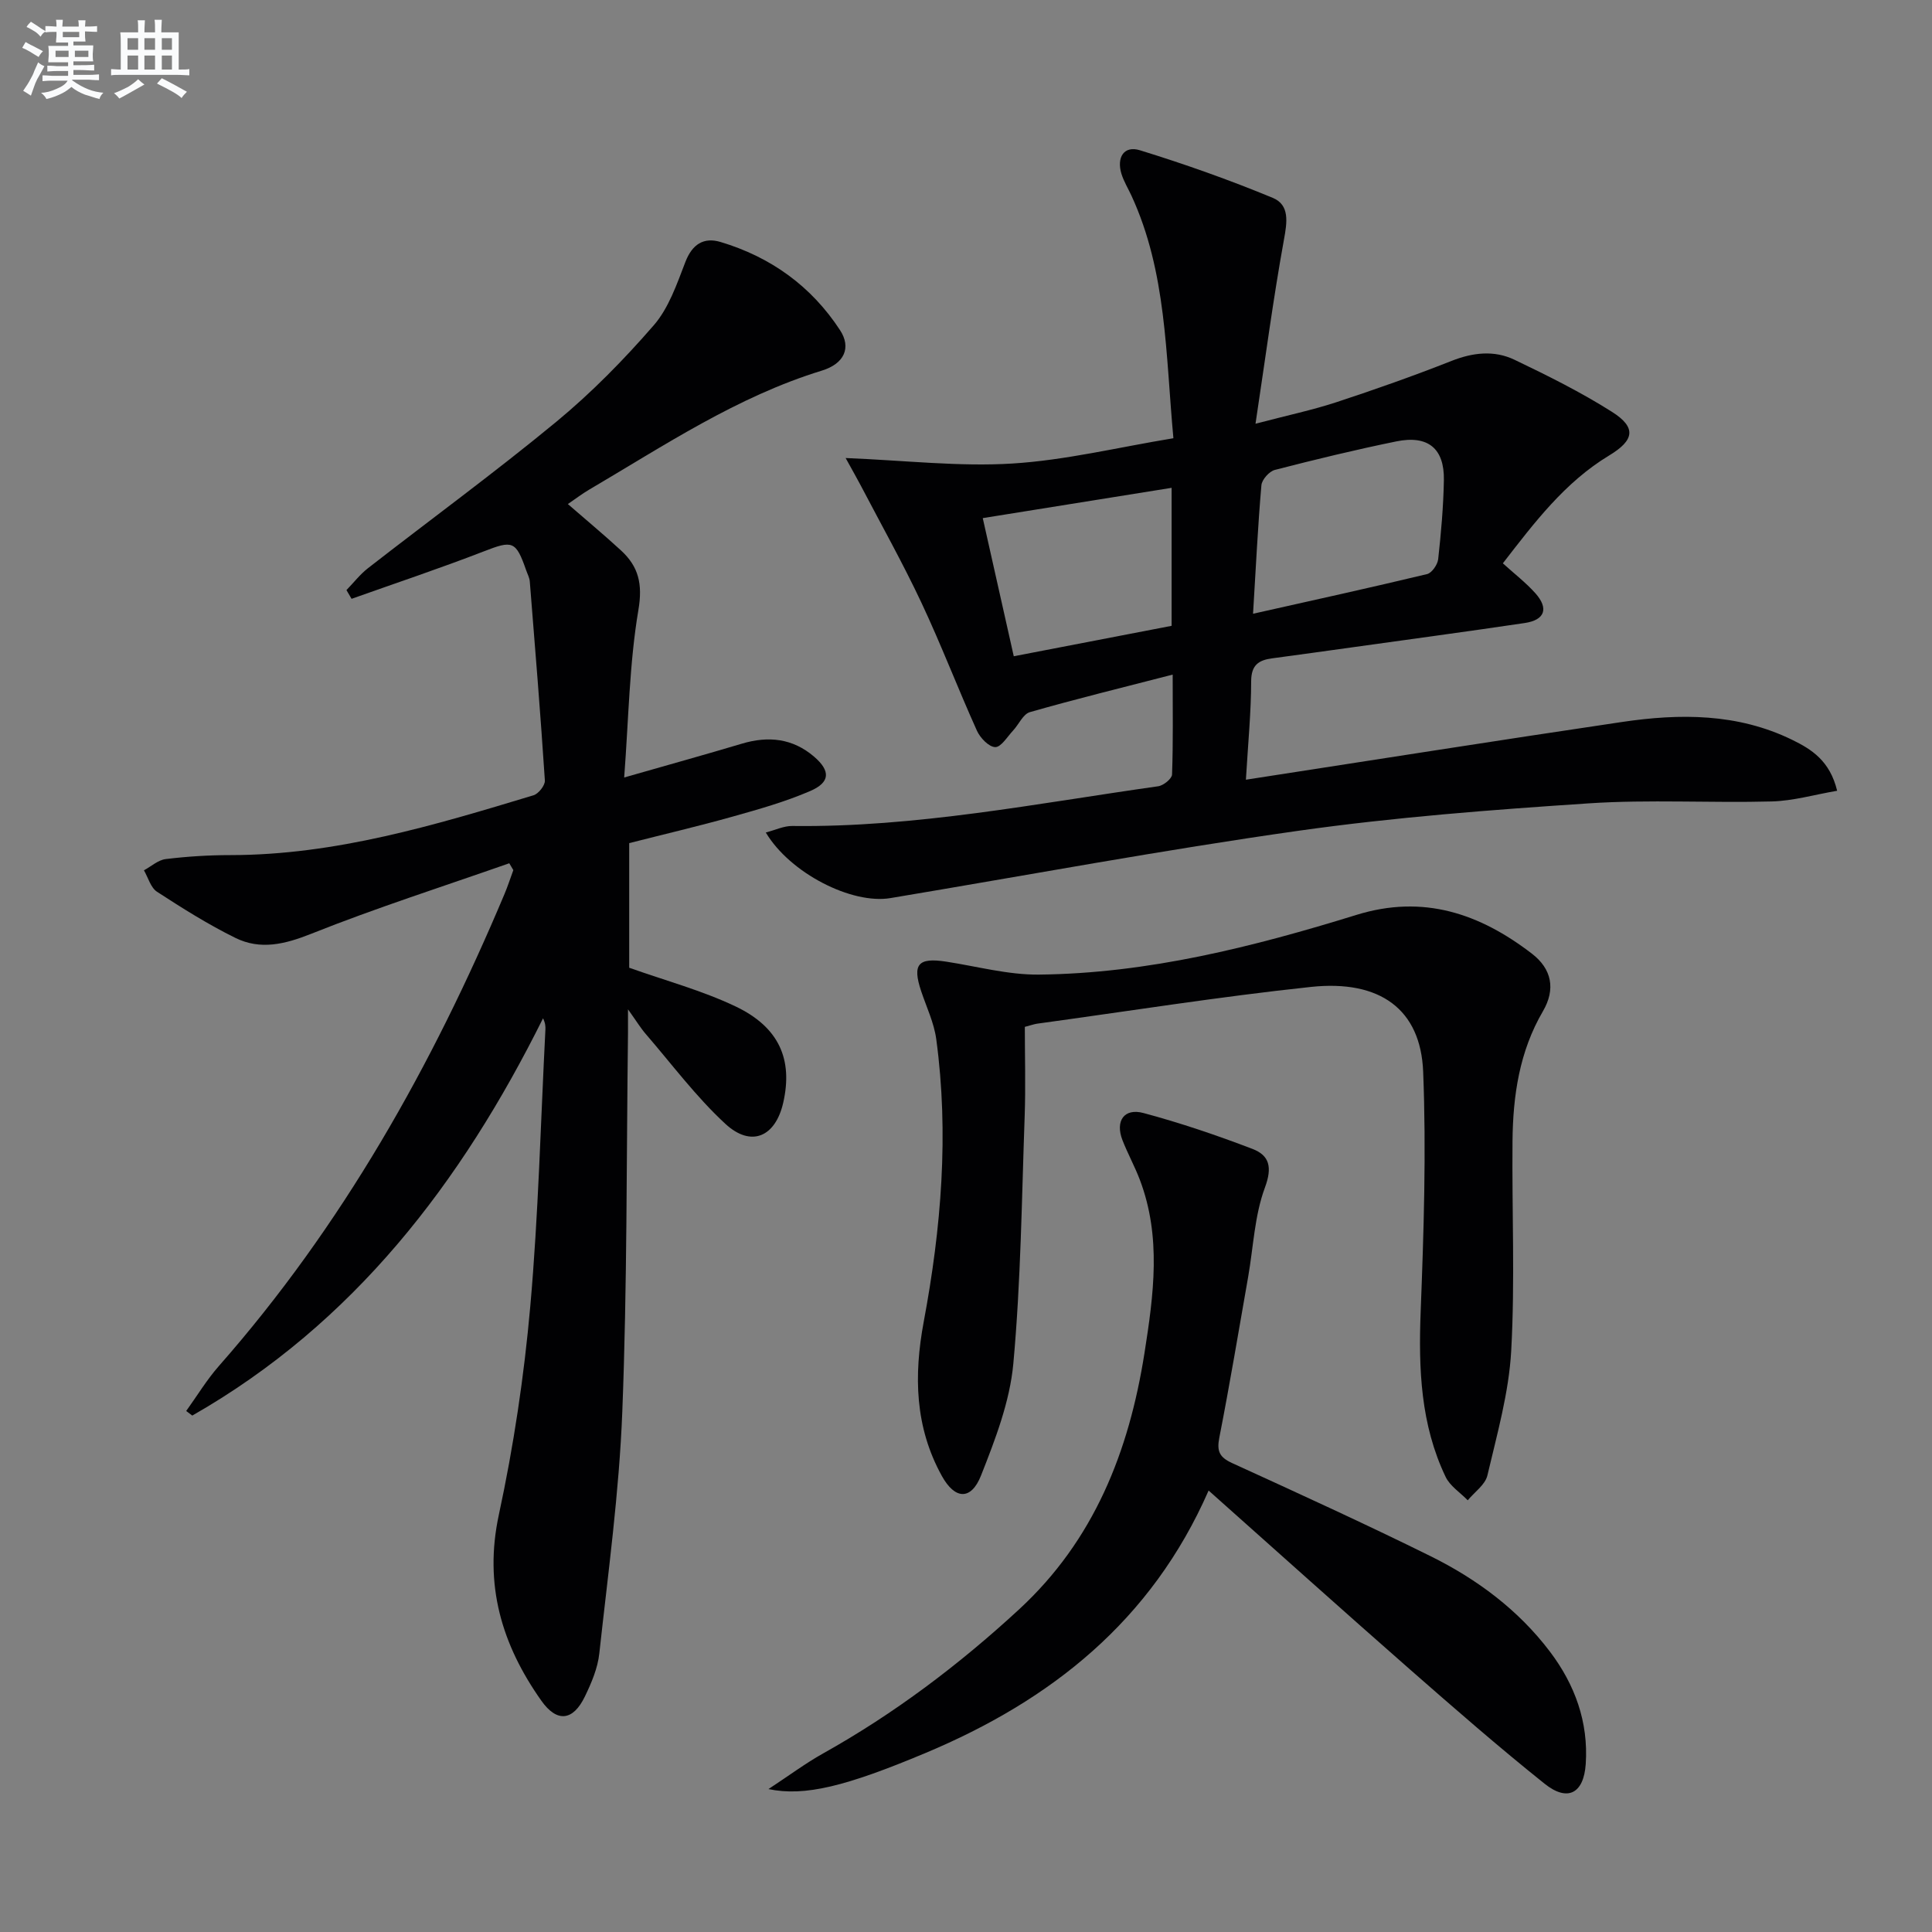
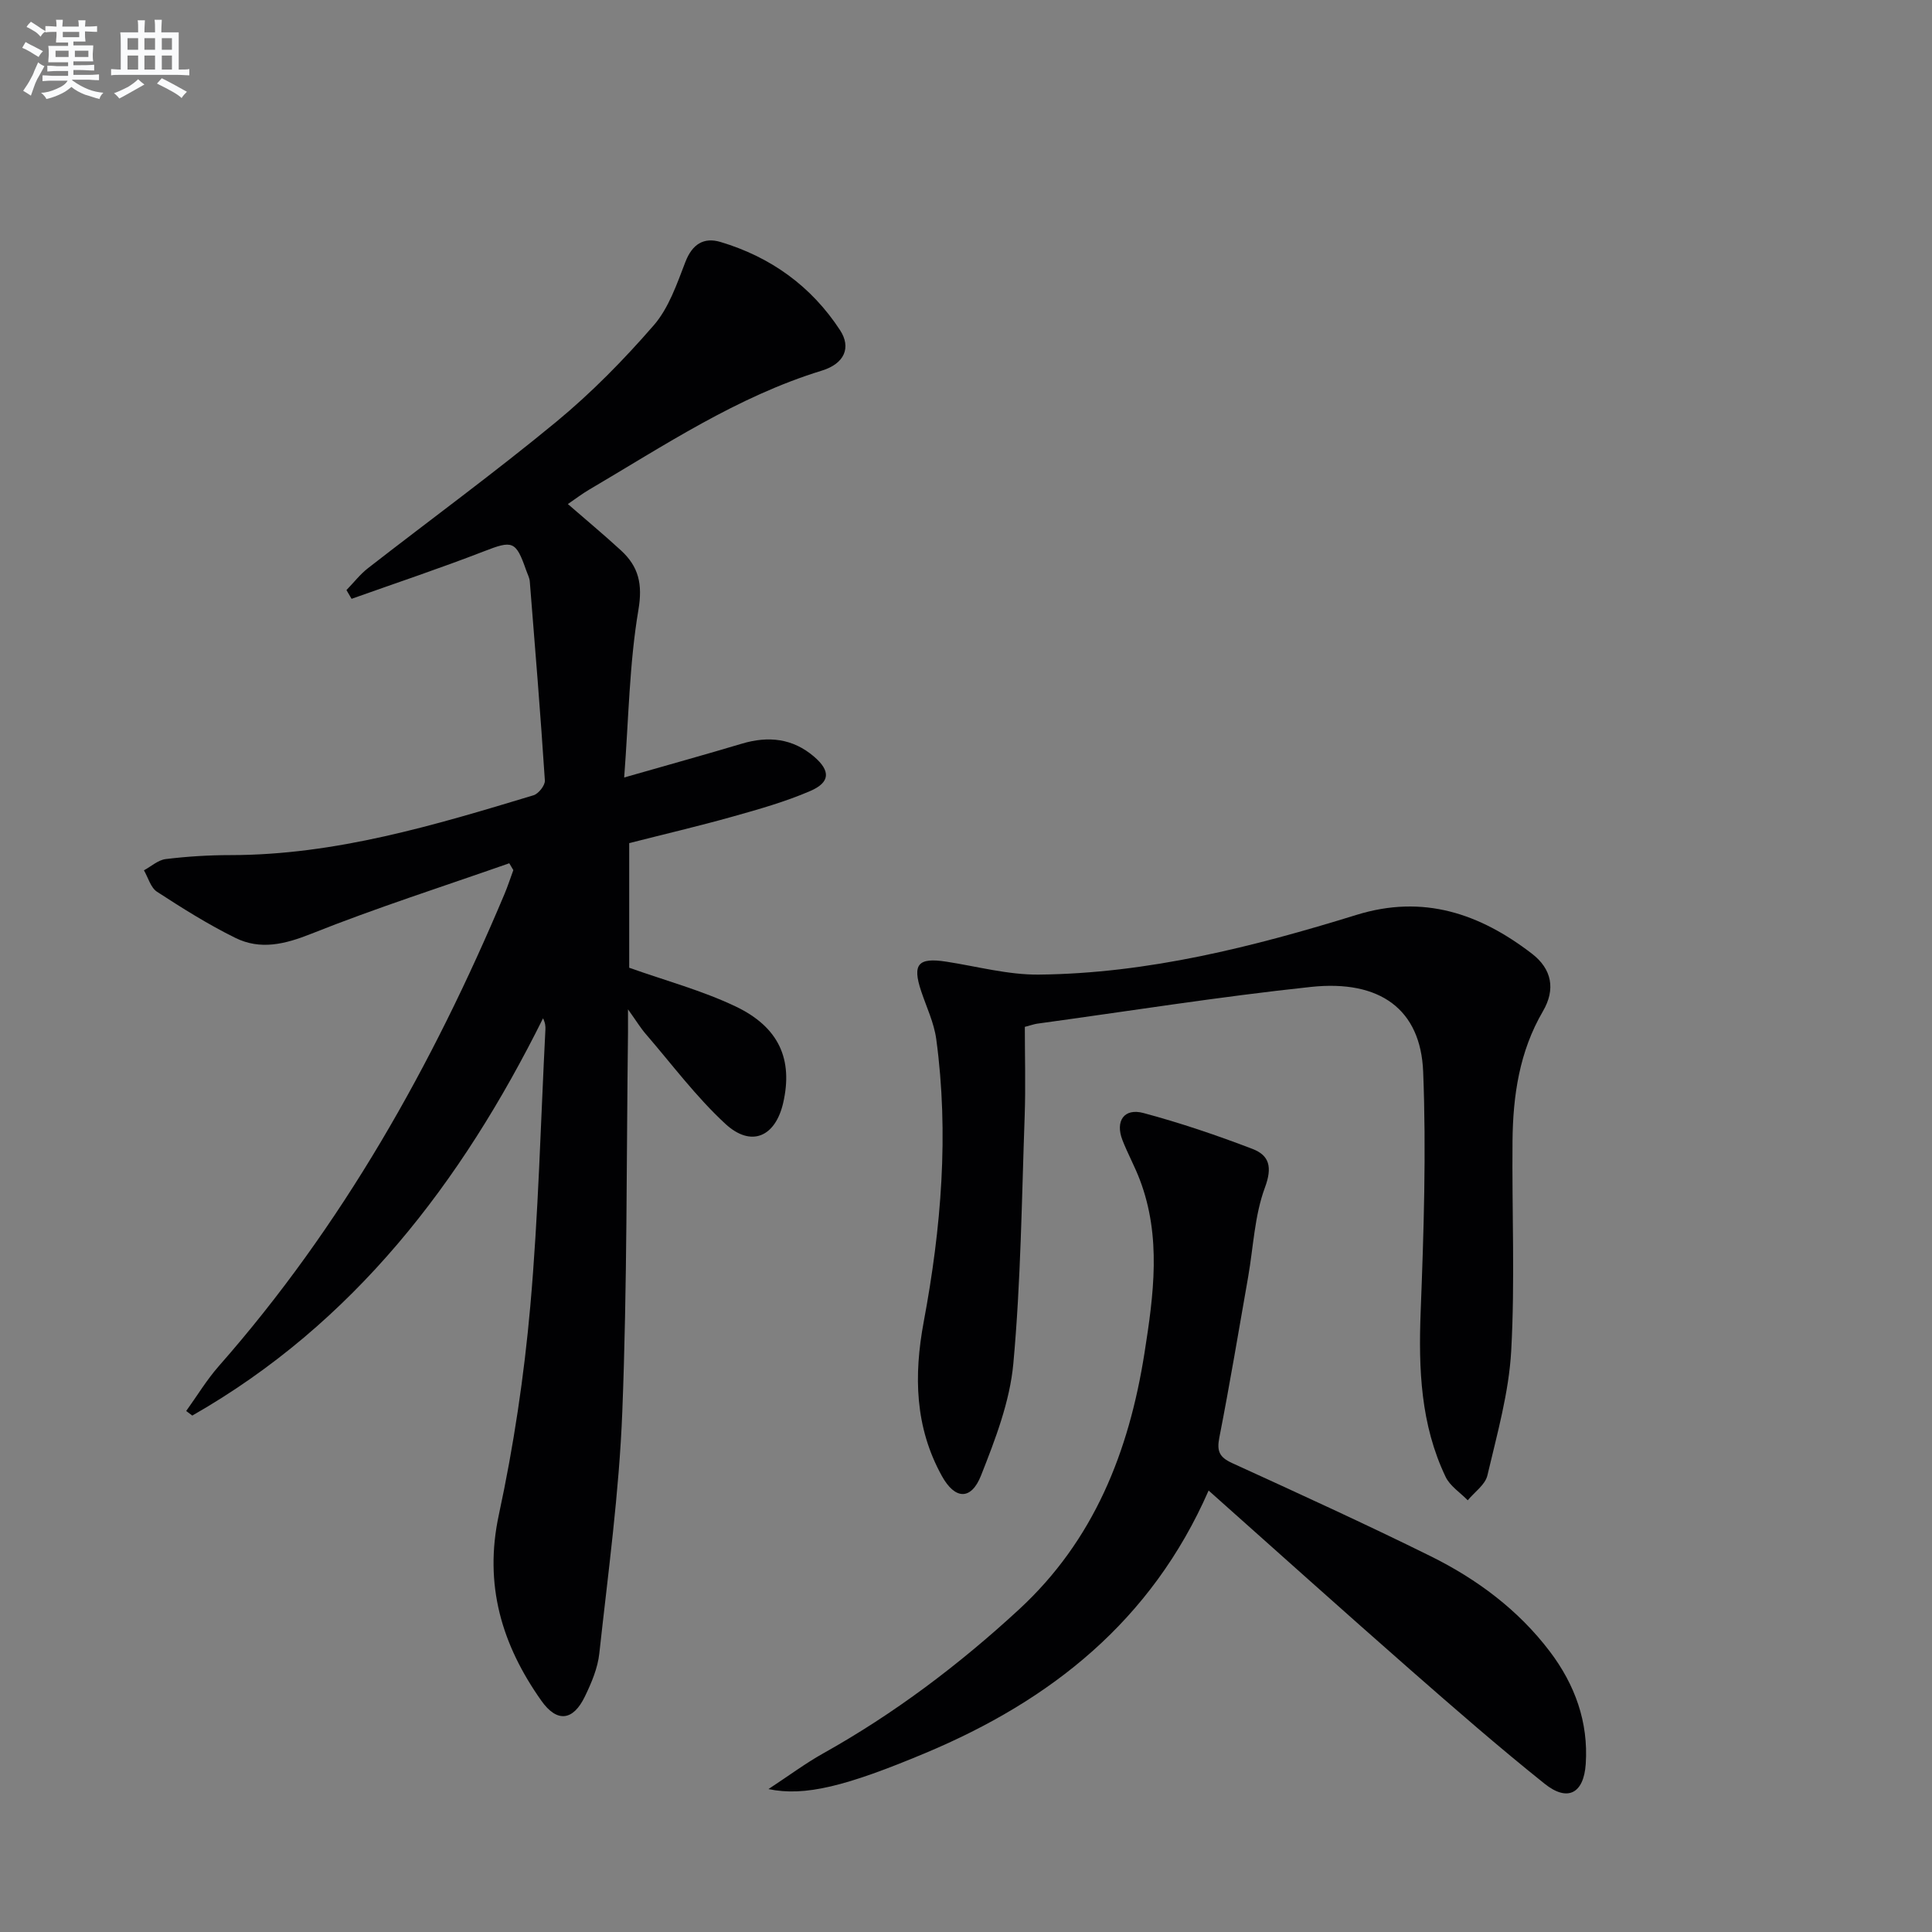
<svg xmlns="http://www.w3.org/2000/svg" enable-background="new 0 0 400 400" viewBox="0 0 400 400">
  <rect x="0" y="0" width="400" height="400" fill="#808080" stroke="none" />
  <g fill="#010103">
    <path d="m105.44 178.73c-13.68 4.8-27.52 9.22-40.98 14.59-5.47 2.18-10.53 3.42-15.73.86-5.62-2.77-10.96-6.13-16.22-9.55-1.31-.85-1.83-2.92-2.71-4.44 1.5-.81 2.94-2.14 4.52-2.33 4.44-.54 8.93-.82 13.4-.82 21.74-.01 42.25-6.19 62.75-12.39 1.03-.31 2.4-2.06 2.34-3.05-.9-13.74-2.02-27.46-3.12-41.19-.06-.8-.49-1.58-.76-2.36-2.13-6.12-2.83-6.2-8.77-3.89-9.04 3.5-18.24 6.57-27.37 9.82-.35-.6-.71-1.2-1.06-1.81 1.48-1.52 2.8-3.24 4.45-4.53 12.99-10.11 26.3-19.84 38.99-30.31 7.28-6.01 13.99-12.85 20.18-19.98 3.11-3.58 4.79-8.55 6.55-13.11 1.42-3.69 3.81-5.18 7.28-4.14 10.39 3.11 18.8 9.15 24.75 18.27 2.33 3.57.94 6.91-3.77 8.36-17.55 5.39-32.63 15.51-48.22 24.67-1.41.83-2.72 1.83-4.37 2.96 3.83 3.33 7.5 6.38 11 9.6 3.64 3.35 4.52 6.94 3.6 12.35-1.87 11.07-2.01 22.42-2.94 34.66 8.93-2.56 16.67-4.7 24.36-7 5.49-1.64 10.53-1.11 14.96 2.69 3.42 2.94 3.37 5.32-.82 7.12-5.15 2.22-10.63 3.77-16.05 5.29-7.01 1.97-14.12 3.63-21.41 5.49v25.8c7.51 2.67 15.06 4.7 22 8 9.06 4.31 11.92 11.01 9.89 19.94-1.61 7.07-6.62 9.32-11.97 4.39-6.06-5.59-11.07-12.33-16.49-18.61-1.06-1.22-1.9-2.62-3.68-5.11 0 2.48.01 3.7 0 4.92-.33 26.14-.16 52.29-1.18 78.4-.65 16.72-2.94 33.38-4.76 50.04-.33 3.06-1.63 6.11-2.99 8.92-2.43 5.03-5.76 5.47-9.02.85-8.16-11.55-11.92-23.95-8.79-38.48 3.06-14.21 5.23-28.7 6.51-43.18 1.69-19.03 2.15-38.17 3.13-57.27.03-.66 0-1.32-.49-2.34-16.92 34.03-39.2 63.17-72.62 82.25-.42-.32-.84-.63-1.26-.95 2.24-3.11 4.23-6.42 6.74-9.28 25.57-29.05 44.23-62.27 59.16-97.75.68-1.62 1.22-3.3 1.83-4.95-.29-.49-.56-.95-.84-1.42z" />
-     <path d="m257.95 161.43c26.71-4.12 52.27-8.16 77.86-11.95 11.98-1.78 23.92-1.82 35.19 3.67 4.07 1.98 7.86 4.36 9.36 10.57-4.64.79-9.06 2.09-13.51 2.21-12.66.34-25.37-.44-37.98.4-20.05 1.33-40.14 2.86-60.02 5.67-28.26 4-56.33 9.24-84.49 13.94-8.01 1.34-20.79-5.15-25.81-13.58 1.97-.51 3.73-1.37 5.47-1.35 25.59.32 50.6-4.67 75.76-8.22 1.1-.15 2.85-1.56 2.88-2.44.24-6.6.13-13.21.13-20.68-10.39 2.68-20.02 5.04-29.56 7.77-1.41.4-2.29 2.54-3.48 3.81s-2.49 3.46-3.7 3.43c-1.32-.03-3.12-1.91-3.79-3.4-3.96-8.78-7.4-17.81-11.5-26.52-3.87-8.23-8.33-16.17-12.55-24.24-.74-1.41-1.53-2.79-3.13-5.69 12.39.5 23.5 1.82 34.49 1.14 11.01-.68 21.89-3.35 33.37-5.24-1.61-17.38-1.39-34.4-8.68-50.21-.7-1.51-1.59-2.96-2.08-4.54-1.02-3.36.49-5.9 3.83-4.87 9.3 2.87 18.5 6.13 27.49 9.85 3.56 1.47 2.99 5.05 2.32 8.7-2.21 12.18-3.83 24.48-5.88 38.07 6.69-1.76 11.81-2.84 16.75-4.46 8.02-2.64 15.99-5.45 23.84-8.55 4.44-1.75 8.83-2.24 13.02-.24 6.88 3.29 13.75 6.71 20.18 10.78 5.15 3.26 4.63 5.9-.57 9.04-9.18 5.54-15.5 13.92-22.01 22.33 2.38 2.16 4.76 3.99 6.73 6.19 2.82 3.17 1.97 5.55-2.2 6.17-11.98 1.78-23.99 3.39-35.99 5.07-5.43.76-10.86 1.51-16.29 2.24-2.79.37-4.34 1.36-4.36 4.72-.01 6.42-.64 12.85-1.09 20.41zm1.48-34.36c12.57-2.82 24.32-5.4 36.03-8.21.99-.24 2.17-1.95 2.3-3.09.6-5.43 1.08-10.89 1.18-16.35.12-6.57-3.28-9.38-9.86-8.03-8.43 1.72-16.8 3.75-25.13 5.9-1.17.3-2.69 2.01-2.79 3.18-.73 8.38-1.13 16.79-1.73 26.6zm-55.96-19.8c2.19 9.74 4.27 19.02 6.42 28.6 11.13-2.15 21.96-4.24 32.68-6.3 0-9.77 0-18.88 0-28.57-13.2 2.11-26.05 4.18-39.1 6.27z" />
    <path d="m212.18 212.6c0 6.13.18 12.27-.03 18.4-.61 17.11-.79 34.28-2.35 51.31-.72 7.88-3.74 15.71-6.69 23.18-2.05 5.18-5.4 5-8.11.09-5.59-10.1-5.83-20.79-3.75-31.94 3.62-19.35 5.25-38.87 2.59-58.5-.46-3.39-2.02-6.63-3.12-9.92-1.87-5.6-.65-7.02 5.19-6.12 6.38.98 12.78 2.74 19.15 2.68 22.61-.23 44.37-5.74 65.81-12.37 13.83-4.27 25.49-.27 36.3 8.04 4.12 3.17 4.94 7.36 2.27 11.93-4.86 8.31-6.2 17.46-6.29 26.84-.14 14.48.53 29-.27 43.44-.48 8.68-2.93 17.27-4.93 25.81-.45 1.93-2.67 3.45-4.07 5.15-1.56-1.61-3.68-2.95-4.59-4.87-5.16-10.8-5.61-22.3-5.16-34.09.64-16.58 1.18-33.21.52-49.78-.51-12.89-8.91-19.07-23.22-17.55-18.97 2.02-37.84 5.03-56.76 7.62-.63.1-1.24.33-2.49.65z" />
    <path d="m250.23 308.6c-11.83 27.01-32.66 43.45-58.57 54.32-16.51 6.93-25.04 9.06-32.56 7.49 4.27-2.8 7.65-5.33 11.3-7.37 14.76-8.25 28.13-18.35 40.54-29.79 15.56-14.34 22.79-32.68 26.01-53.1 1.9-12.08 3.54-24.07-.97-35.92-1.06-2.78-2.51-5.41-3.59-8.18-1.53-3.95.33-6.69 4.36-5.61 7.64 2.05 15.17 4.6 22.56 7.43 3.5 1.34 4.15 3.76 2.58 8-2.15 5.79-2.39 12.29-3.47 18.48-1.95 11.1-3.8 22.22-5.97 33.28-.56 2.84.03 4.08 2.64 5.28 13.76 6.29 27.52 12.57 41.08 19.27 9.62 4.76 18.2 11.14 24.74 19.79 5.15 6.81 7.98 14.56 7.4 23.24-.41 6.11-3.75 7.91-8.52 4.09-9.48-7.58-18.64-15.57-27.77-23.57-13.77-12.08-27.39-24.31-41.79-37.13z" />
  </g>
  <path d="m6.8 9.5c.6.3 1.3.7 2.1 1.1-.4.4-.7.8-.9 1.2-.7-.4-1.3-.8-1.8-1.1s-1.1-.6-1.6-.8c.2-.4.5-.8.7-1.2.4.2.8.5 1.5.8zm.9 6.9c-.3.6-.5 1.1-.7 1.7s-.4 1.1-.6 1.7c-.6-.4-1.1-.7-1.6-1 .7-1 1.2-1.8 1.5-2.4.3-.5.6-1.1.8-1.7.3-.6.5-1.2.8-1.8.3.3.8.6 1.3.8-.7 1.3-1.2 2.2-1.5 2.7zm.1-11c.4.3 1 .7 1.7 1.1-.5.2-.8.6-1.1 1.1-.5-.6-1-1-1.4-1.2s-.9-.6-1.5-.8c.2-.4.5-.7.9-1.1.5.3.9.6 1.4.9zm10.5 13.1c1 .4 2 .6 3.1.7-.4.4-.7.8-.8 1.3-.9-.2-1.9-.6-3-.9-1-.4-2-.9-2.8-1.6-.5.4-1.1.9-1.9 1.3s-1.9.9-3.3 1.2c-.1-.3-.5-.8-1.1-1.3 1 0 2.1-.3 3.2-.8 1.2-.5 1.9-1 2.3-1.7h-3.2c-.4 0-1 0-2 .1v-1.2c1 0 1.7.1 2 .1h3.3v-1h-2.3c-.2 0-.9 0-2 .1v-1.2c1.2 0 1.9.1 2 .1h2.3v-.8h-4.1c0-.7.1-1.2.1-1.6 0-.5 0-1.1-.1-1.8h4.1v-.7h-2.5c0-.6.1-1.1.1-1.6v-.6h-.5c-.4 0-1 0-1.8.1v-1.3c1.2 0 1.9.1 2.1.1h.2c0-.3 0-.8-.1-1.4h1.4c0 .6-.1 1-.1 1.4h3.4c0-.4 0-.8-.1-1.3h1.5c0 .4-.1.9-.1 1.3.7 0 1.5 0 2.5-.1v1.2c-1 0-1.8-.1-2.5-.1v.6c0 .3 0 .8.1 1.5h-2.5v.8h4.1c0 .8-.1 1.3-.1 1.8s0 1 .1 1.5h-4.1v.8h1.4c.8 0 1.8 0 2.9-.1v1.2c-1 0-1.9-.1-2.8-.1h-1.5v1h3.2c.3 0 1 0 2.1-.1v1.2c-1.1 0-1.8-.1-2.1-.1h-3.4l-.1.1c1.4 1 2.4 1.5 3.4 1.9zm-4.1-6.7v-1.3h-2.7v1.3zm2.2-4.1v-1.1h-3.4v1.1zm1.9 4.1v-1.3h-2.8v1.3z" fill="#fafbfc" />
  <path d="m37 6.7v2.3 5.4c1 0 1.8 0 2.2-.1v1.3c-.6 0-1.5-.1-2.5-.1h-11.9c-.7 0-1.3 0-1.8.1v-1.3c.5 0 1.1.1 2 .1v-5.2c0-1 0-1.8-.1-2.5h3.7c0-1.3 0-2.1-.1-2.5h1.5c0 .4-.1 1.3-.1 2.5h2.2c0-1.2 0-2.1-.1-2.6h1.5c0 .4-.1 1.3-.1 2.6zm-12.3 13.7c-.3-.4-.7-.8-1.1-1.1 1.1-.4 2.1-.9 2.9-1.3.8-.5 1.5-1 2.1-1.6.4.4.9.8 1.3 1.1-2.5 1.4-4.2 2.4-5.2 2.9zm3.9-10.1v-2.4h-2.2v2.4zm0 4.1v-2.9h-2.2v2.9zm3.5-4.1v-2.4h-2.2v2.4zm0 4.1v-2.9h-2.2v2.9zm.4 2.9 1-1.1c.6.3 1.4.7 2.5 1.3s2 1.1 2.7 1.5c-.4.4-.8.8-1.1 1.3-.8-.8-2.5-1.7-5.1-3zm3.1-7v-2.4h-2.1v2.4zm0 4.1v-2.9h-2.1v2.9z" fill="#fafbfc" />
</svg>